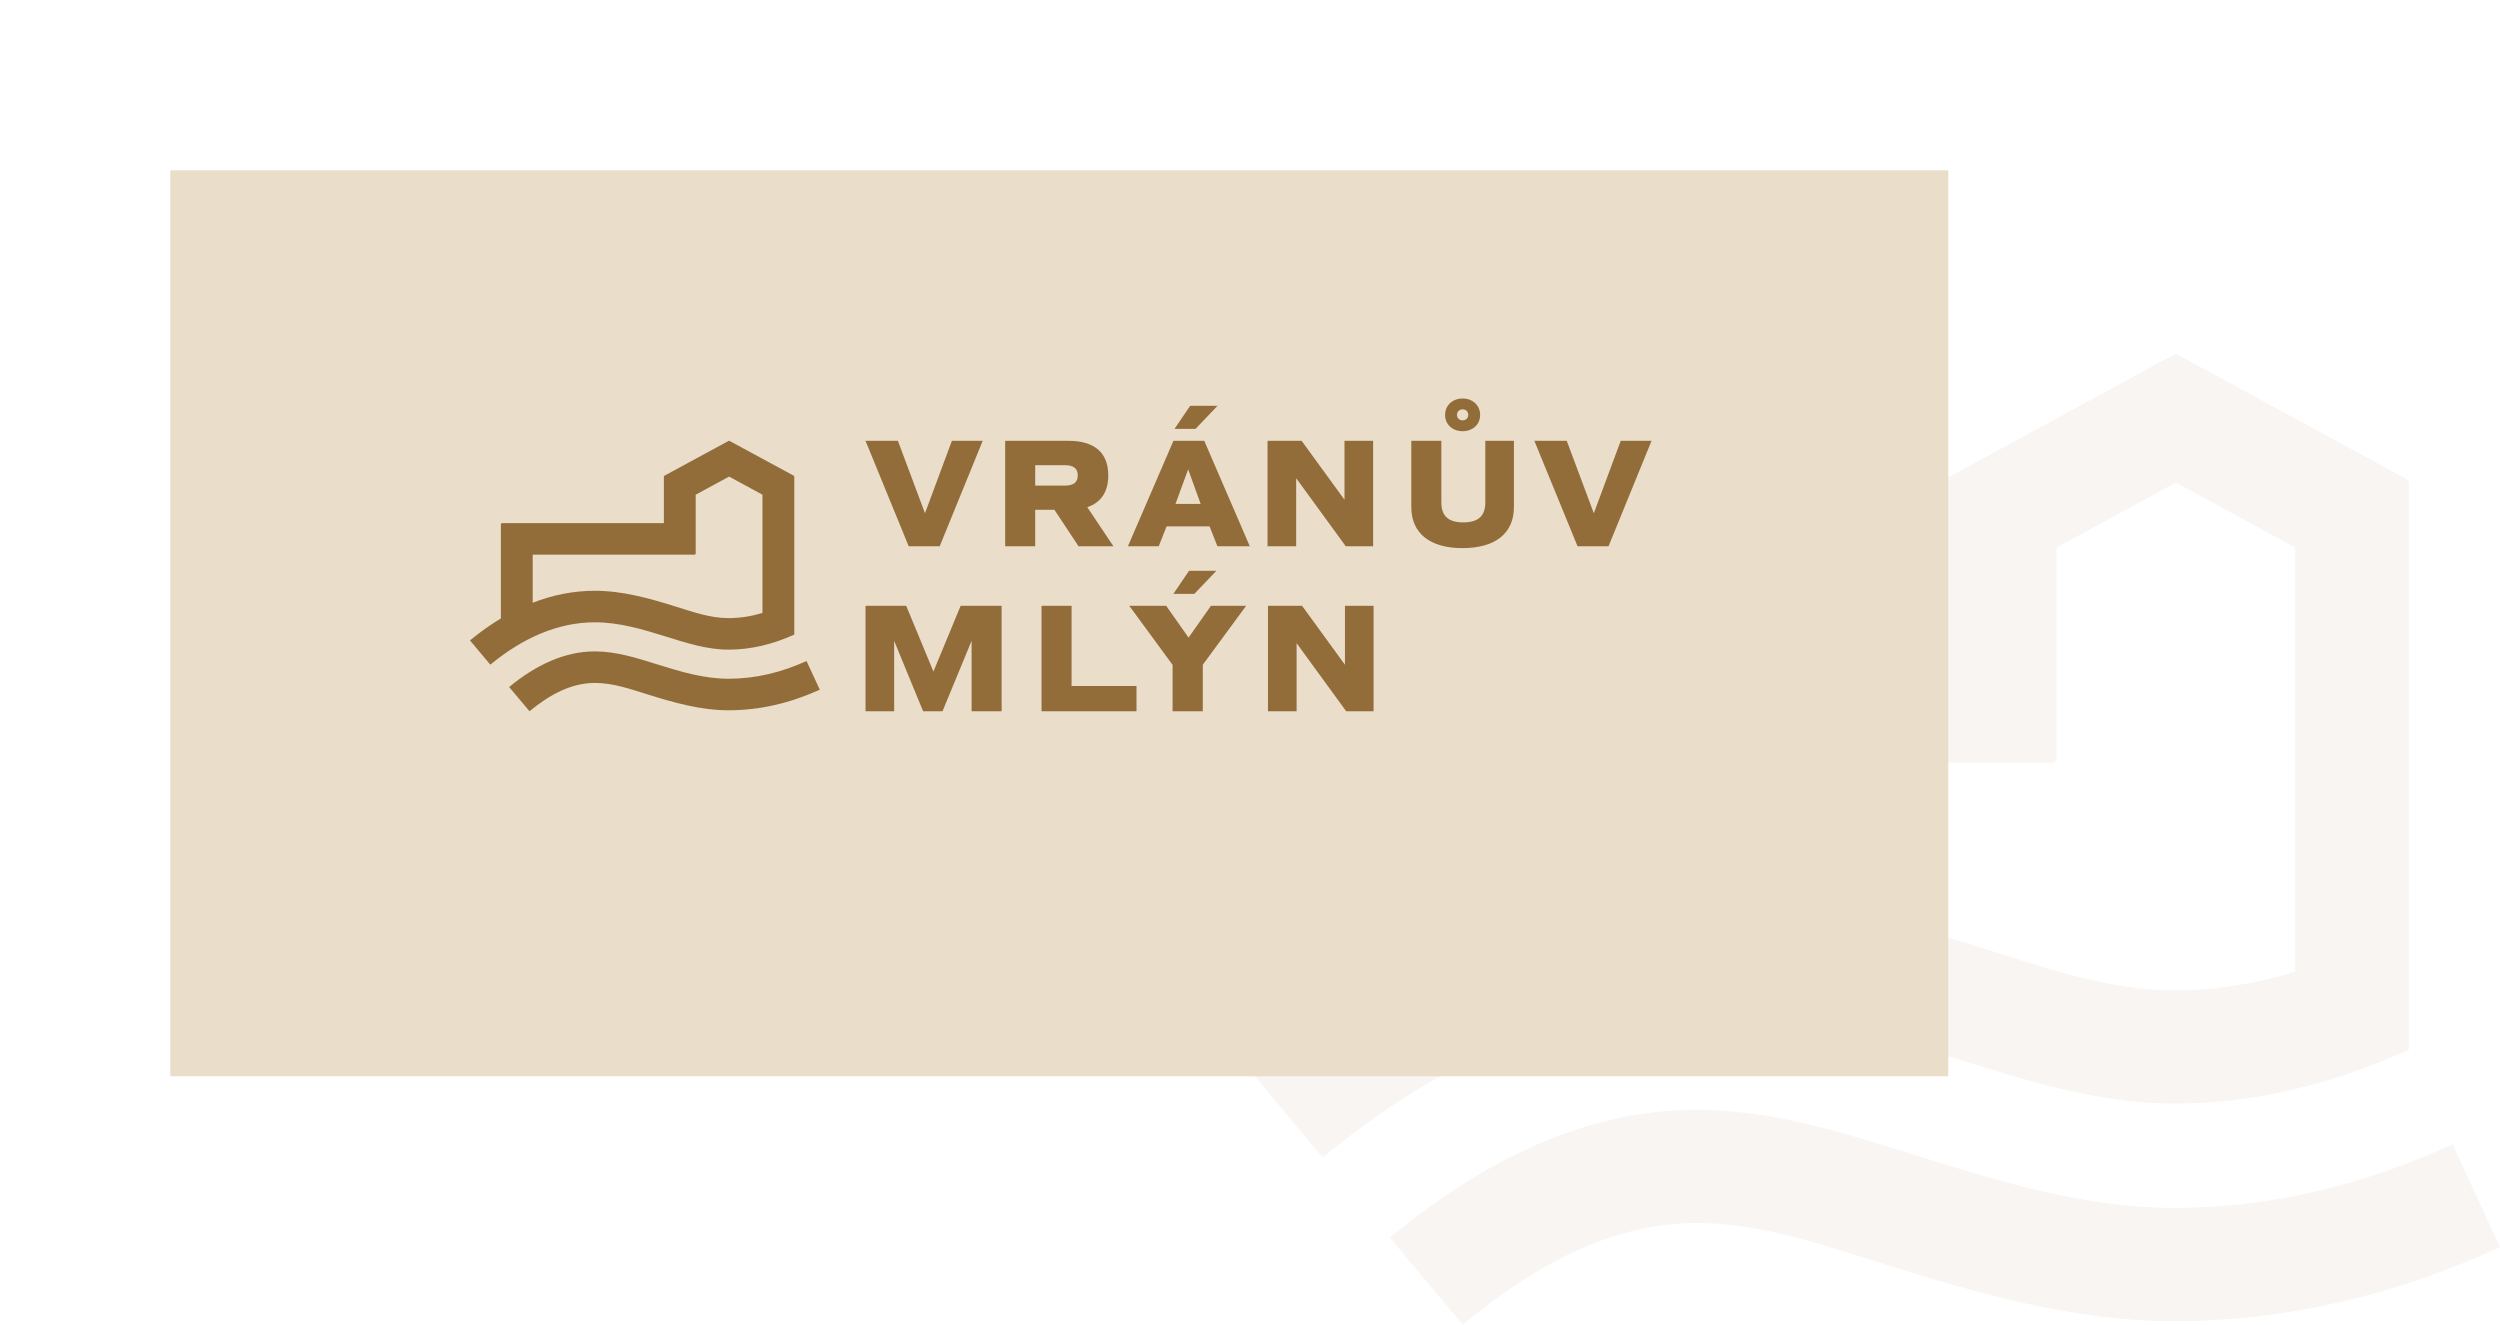
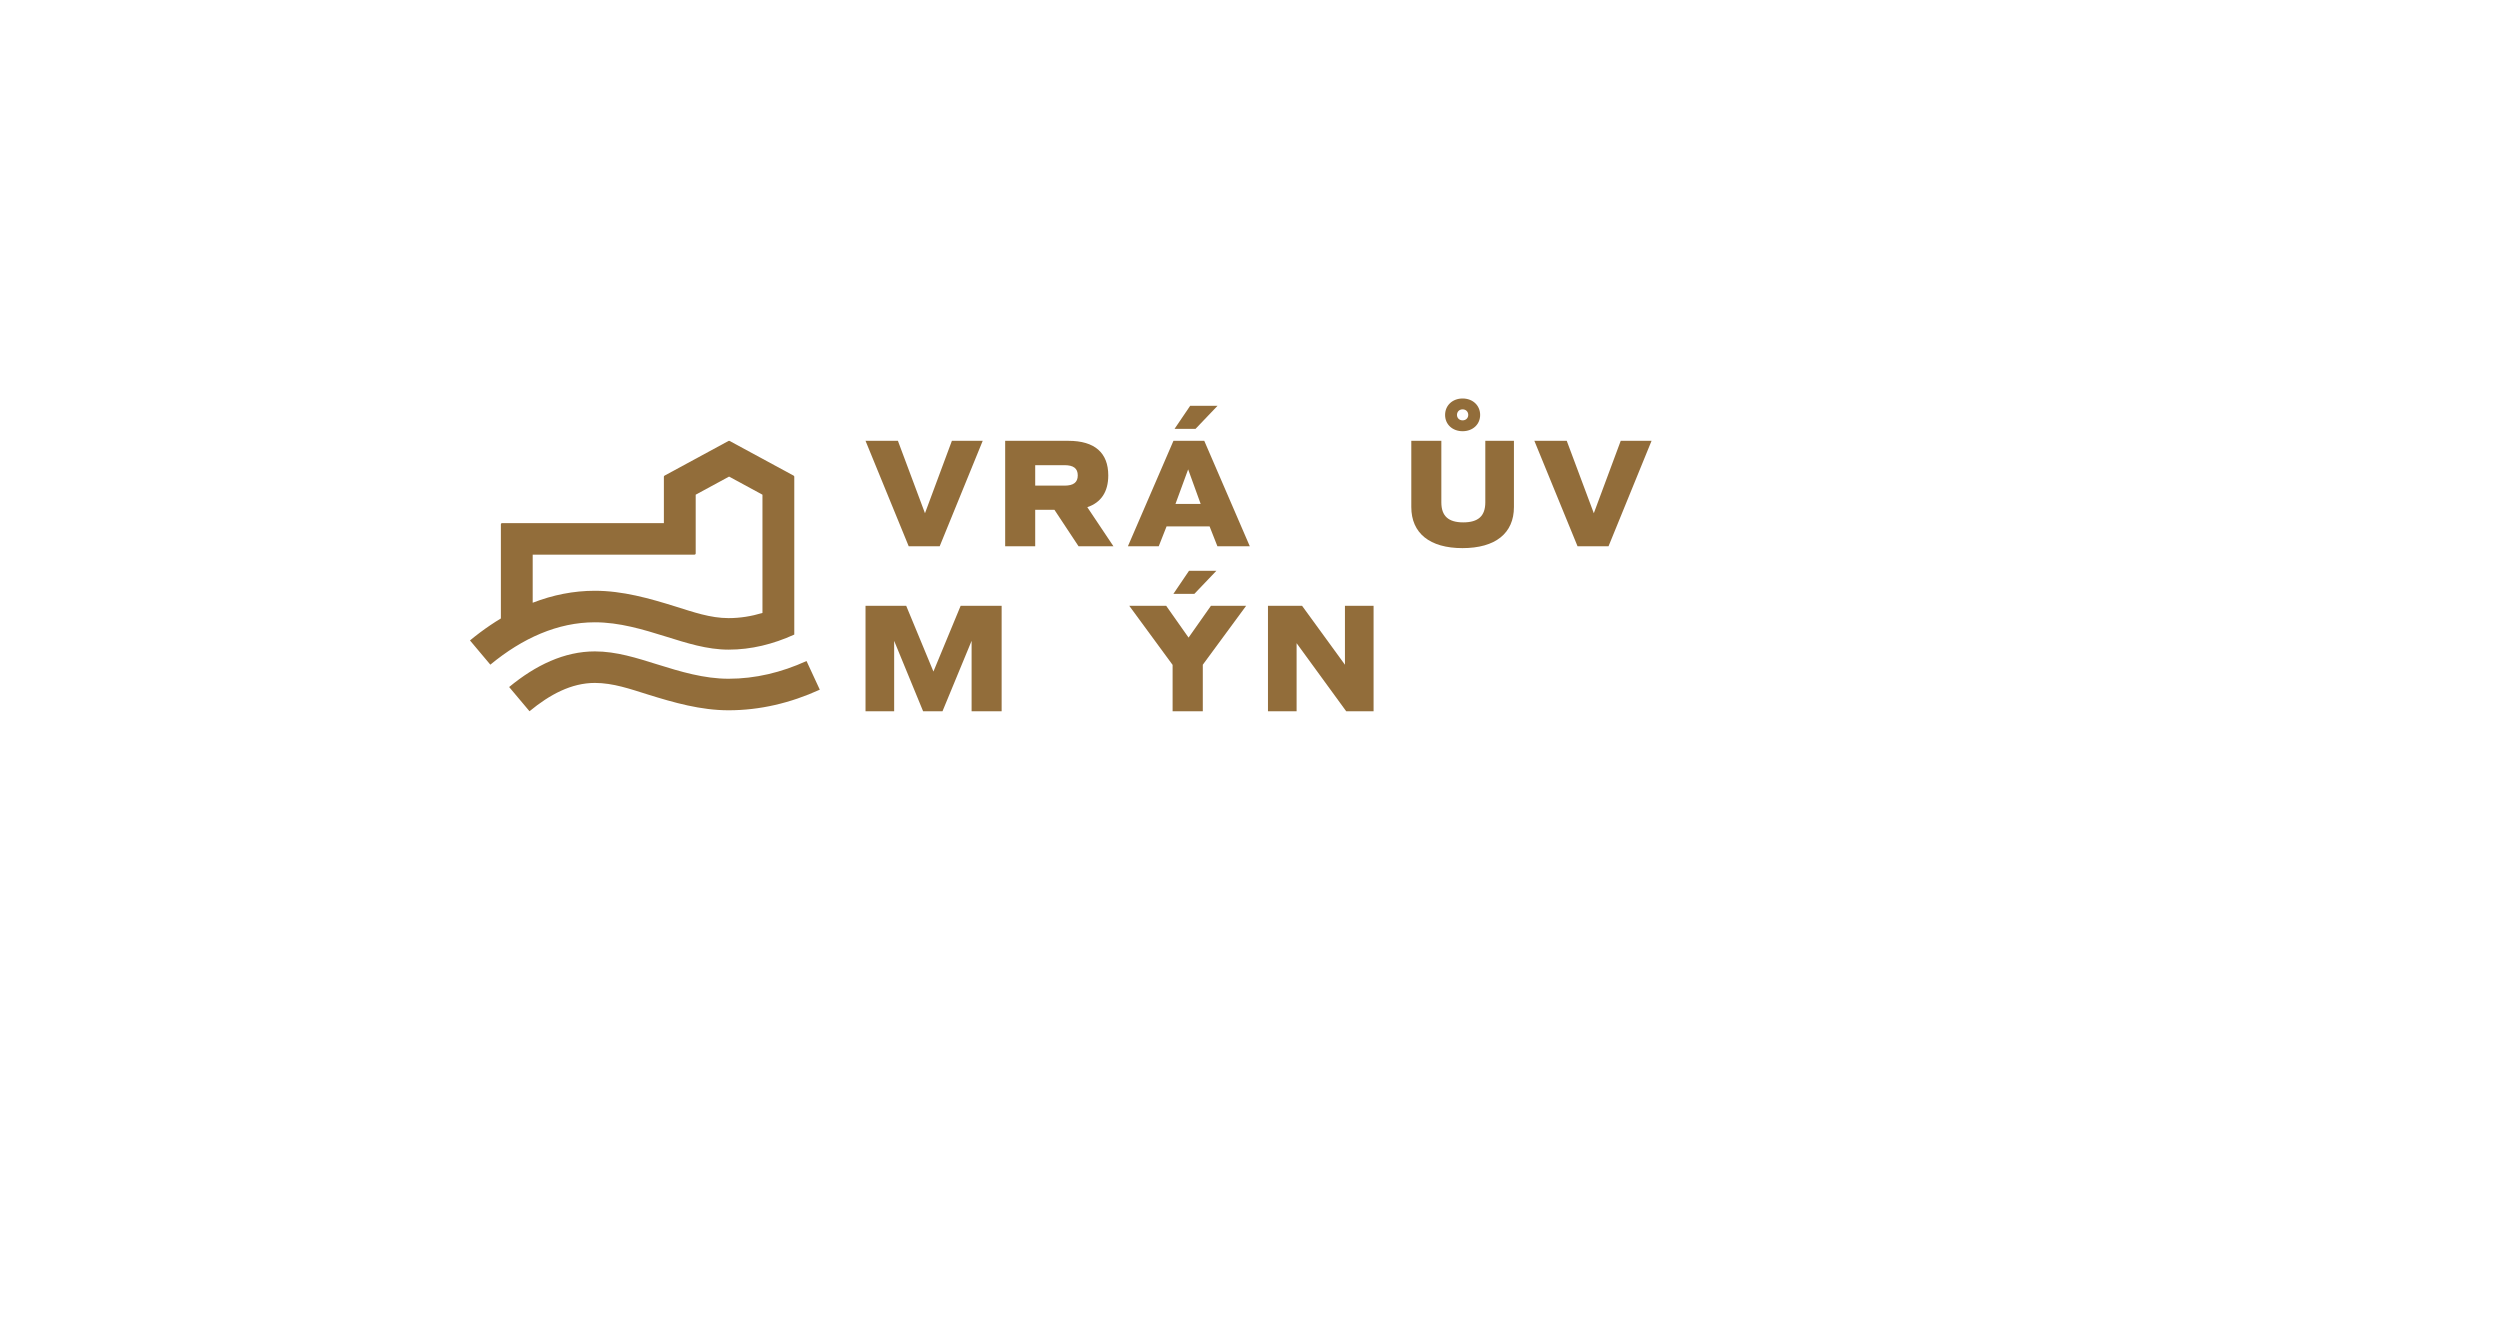
<svg xmlns="http://www.w3.org/2000/svg" width="734" height="389" viewBox="0 0 734 389" fill="none">
-   <path fill-rule="evenodd" clip-rule="evenodd" d="M408.088 363.385L429.453 388.897C450.775 371.223 473.445 359.067 498.007 359.067C517.193 359.067 535.281 365.519 553.526 371.235C581.271 379.931 609.165 387.891 638.341 387.891C671.122 387.891 703.145 380.287 734 366.181L720.074 335.996C693.702 348.053 666.359 354.664 638.341 354.664C612.584 354.664 588.042 347.232 563.548 339.553C542.054 332.82 520.609 325.853 498.007 325.853C465.998 325.853 435.876 340.338 408.088 363.385ZM399.422 291.142C395.705 293.387 392.021 295.742 388.366 298.219C381.124 303.125 373.999 308.497 367 314.299L388.366 339.823C422.126 311.834 459.12 295.189 498.007 295.189C523.764 295.189 548.306 302.635 572.8 310.3C594.294 317.034 615.738 324.001 638.341 324.001C661.954 324.001 684.967 318.297 707.196 308.142C707.22 308.142 707.232 308.142 707.232 308.129V141.811C707.232 141.345 706.974 140.916 706.567 140.683L639.43 104.156C639.046 103.948 638.582 103.948 638.198 104.156L571.093 140.683C570.681 140.916 570.425 141.345 570.425 141.811V190.689H400.705C399.996 190.689 399.422 191.265 399.422 191.976V291.142ZM673.852 285.341V160.749L638.818 141.676L603.803 160.749V222.64C603.803 223.339 603.227 223.916 602.519 223.916H432.799V274.596C453.928 266.354 475.747 261.975 498.007 261.975C527.183 261.975 555.076 269.923 582.821 278.619C601.067 284.335 619.155 290.786 638.341 290.786C650.396 290.786 662.24 288.848 673.852 285.341Z" fill="#926D3A" fill-opacity="0.07" />
  <g clip-path="url(#clip0_178_148)" filter="url(#filter0_d_178_148)">
    <path d="M572 30H50V296H572V30Z" fill="#EADDCA" />
  </g>
  <g clip-path="url(#clip1_178_148)">
    <path fill-rule="evenodd" clip-rule="evenodd" d="M149.484 201.71L155.463 208.82C161.43 203.894 167.775 200.507 174.648 200.507C180.017 200.507 185.079 202.305 190.185 203.898C197.95 206.321 205.756 208.539 213.921 208.539C223.095 208.539 232.057 206.42 240.692 202.489L236.795 194.078C229.414 197.438 221.762 199.28 213.921 199.28C206.713 199.28 199.845 197.209 192.99 195.069C186.975 193.192 180.973 191.251 174.648 191.251C165.69 191.251 157.261 195.288 149.484 201.71ZM147.059 181.578C146.019 182.204 144.988 182.86 143.965 183.55C141.938 184.917 139.944 186.415 137.985 188.031L143.965 195.144C153.413 187.344 163.766 182.706 174.648 182.706C181.856 182.706 188.724 184.781 195.579 186.917C201.594 188.793 207.596 190.735 213.921 190.735C220.53 190.735 226.97 189.146 233.19 186.315C233.197 186.315 233.201 186.315 233.201 186.312V139.964C233.201 139.834 233.128 139.714 233.015 139.649L214.226 129.47C214.118 129.412 213.989 129.412 213.881 129.47L195.102 139.649C194.986 139.714 194.915 139.834 194.915 139.964V153.584H147.418C147.219 153.584 147.059 153.745 147.059 153.943V181.578ZM223.859 179.961V145.241L214.055 139.926L204.256 145.241V162.488C204.256 162.683 204.095 162.844 203.896 162.844H156.399V176.967C162.312 174.67 168.419 173.45 174.648 173.45C182.813 173.45 190.619 175.665 198.384 178.088C203.49 179.681 208.552 181.479 213.921 181.479C217.295 181.479 220.61 180.939 223.859 179.961Z" fill="#926D3A" />
    <path d="M279.474 129.427L271.573 150.686L263.627 129.427H254.118L266.796 160.382H275.891L288.523 129.427H279.474Z" fill="#926D3A" />
    <path d="M326.904 160.382L319.232 148.91C323.275 147.544 325.388 144.404 325.388 139.578C325.388 132.932 321.391 129.427 313.721 129.427H295.117V160.382H303.936V149.684H309.586L316.66 160.382H326.904ZM303.936 136.573H312.526C315.19 136.573 316.431 137.529 316.431 139.578C316.431 141.627 315.19 142.582 312.526 142.582H303.936V136.573Z" fill="#926D3A" />
    <path d="M357.476 119.138H349.438L344.844 125.921H351L357.476 119.138ZM357.43 160.382H366.939L353.572 129.427H344.523L331.156 160.382H340.205L342.502 154.555H355.134L357.43 160.382ZM352.516 147.954H345.12L348.841 137.803L352.516 147.954Z" fill="#926D3A" />
-     <path d="M394.745 129.427V146.725L382.159 129.427H372.146V160.382H380.551V140.398L395.113 160.382H403.151V129.427H394.745Z" fill="#926D3A" />
    <path d="M429.425 126.604C432.411 126.604 434.569 124.601 434.569 121.824C434.569 119.047 432.411 116.999 429.425 116.999C426.439 116.999 424.28 119.047 424.28 121.824C424.28 124.601 426.439 126.604 429.425 126.604ZM429.425 123.417C428.46 123.417 427.771 122.735 427.771 121.824C427.771 120.868 428.46 120.186 429.425 120.186C430.389 120.186 431.078 120.868 431.078 121.824C431.078 122.735 430.389 123.417 429.425 123.417ZM429.379 160.928C439.071 160.928 444.491 156.558 444.491 148.865V129.427H436.085V147.499C436.085 151.505 434.018 153.371 429.608 153.371C425.245 153.371 423.178 151.505 423.178 147.499V129.427H414.358V148.865C414.358 156.558 419.779 160.928 429.379 160.928Z" fill="#926D3A" />
    <path d="M475.845 129.427L467.944 150.686L459.998 129.427H450.489L463.167 160.382H472.262L484.895 129.427H475.845Z" fill="#926D3A" />
    <path d="M294.081 177.866H282.046L274.054 197.168L266.061 177.866H254.118V208.821H262.524V188.154L271.022 208.821H276.718L285.261 188.154V208.821H294.081V177.866Z" fill="#926D3A" />
-     <path d="M314.613 201.401V177.866H305.794V208.821H333.676V201.401H314.613Z" fill="#926D3A" />
    <path d="M357.138 167.578H349.1L344.506 174.361H350.661L357.138 167.578ZM365.865 177.866H355.53L348.962 187.198L342.393 177.866H331.553L344.277 195.21V208.821H353.142V195.165L365.865 177.866Z" fill="#926D3A" />
    <path d="M394.876 177.866V195.165L382.29 177.866H372.276V208.821H380.682V188.837L395.243 208.821H403.282V177.866H394.876Z" fill="#926D3A" />
  </g>
  <defs>
    <filter id="filter0_d_178_148" x="0" y="0" width="622" height="366" filterUnits="userSpaceOnUse" color-interpolation-filters="sRGB">
      <feFlood flood-opacity="0" result="BackgroundImageFix" />
      <feColorMatrix in="SourceAlpha" type="matrix" values="0 0 0 0 0 0 0 0 0 0 0 0 0 0 0 0 0 0 127 0" result="hardAlpha" />
      <feOffset dy="20" />
      <feGaussianBlur stdDeviation="25" />
      <feComposite in2="hardAlpha" operator="out" />
      <feColorMatrix type="matrix" values="0 0 0 0 0 0 0 0 0 0 0 0 0 0 0 0 0 0 0.1 0" />
      <feBlend mode="normal" in2="BackgroundImageFix" result="effect1_dropShadow_178_148" />
      <feBlend mode="normal" in="SourceGraphic" in2="effect1_dropShadow_178_148" result="shape" />
    </filter>
    <clipPath id="clip0_178_148">
-       <rect width="522" height="266" fill="white" transform="translate(50 30)" />
-     </clipPath>
+       </clipPath>
    <clipPath id="clip1_178_148">
      <rect width="347" height="92" fill="white" transform="translate(138 117)" />
    </clipPath>
  </defs>
</svg>